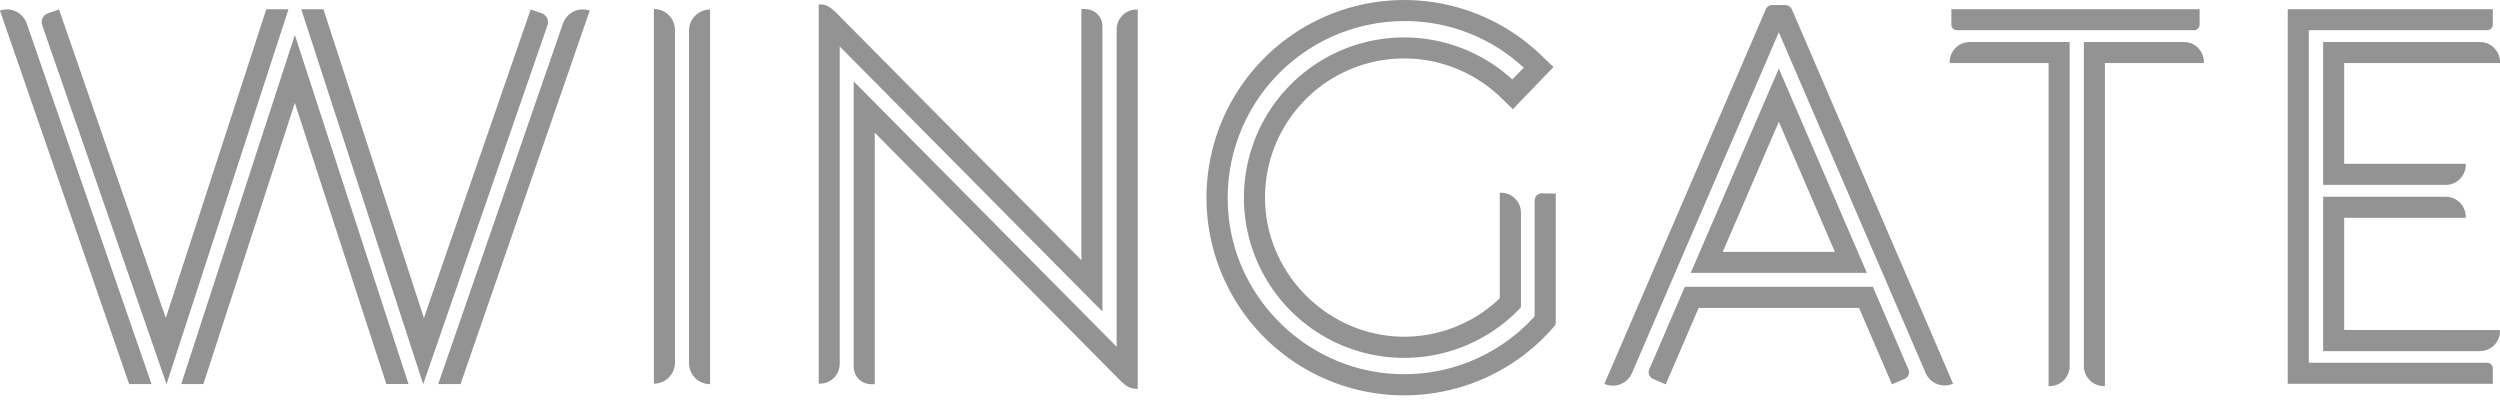
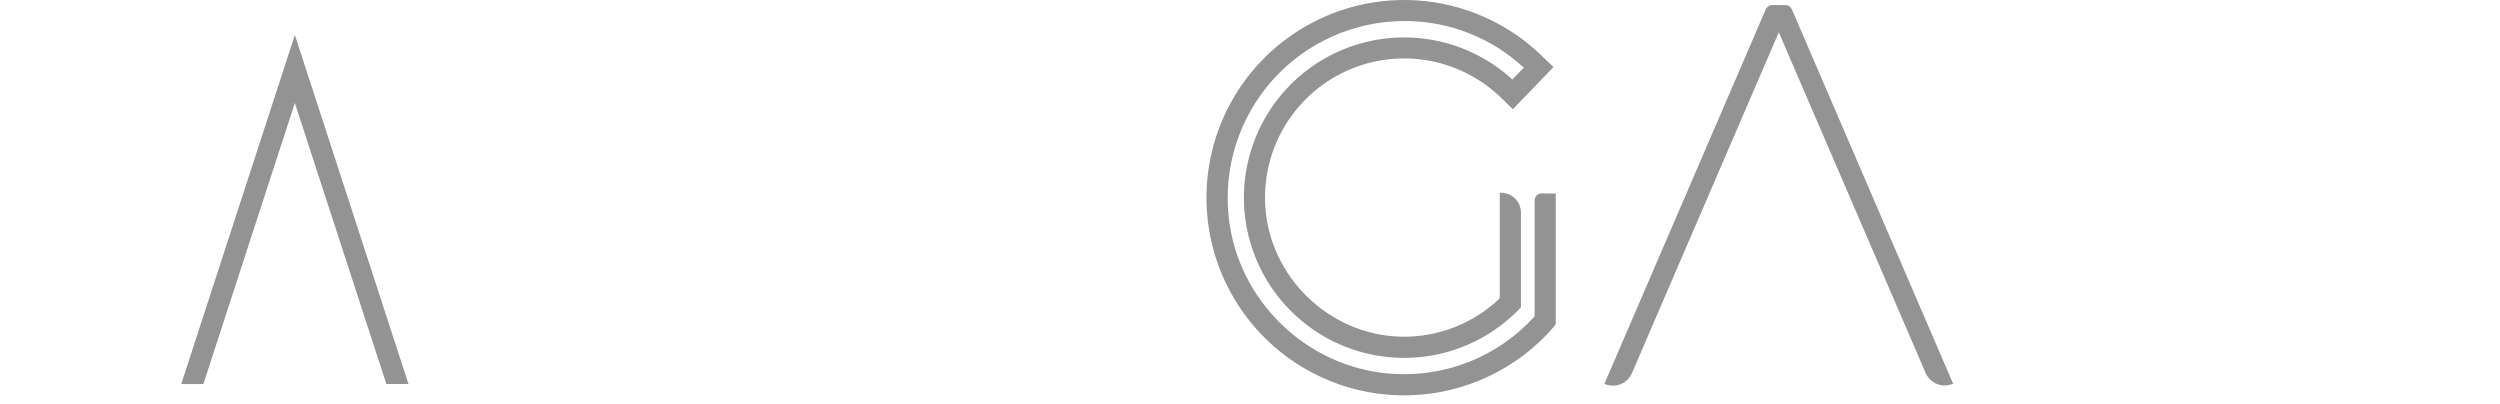
<svg xmlns="http://www.w3.org/2000/svg" width="130" height="21" viewBox="0 0 130 21" fill="none">
  <g clip-path="url(#clip0_132_38)">
-     <path d="M129.332 1.572C129.371 1.572 129.409 1.564 129.445 1.549C129.481 1.535 129.513 1.513 129.54 1.485C129.568 1.458 129.589 1.425 129.604 1.389C129.619 1.354 129.626 1.315 129.626 1.277V0.477H118.963V19.957H129.626V19.157C129.626 19.118 129.619 19.08 129.604 19.044C129.589 19.008 129.568 18.975 129.54 18.948C129.513 18.921 129.481 18.899 129.445 18.884C129.409 18.869 129.371 18.861 129.332 18.861H120.058V1.572H129.332Z" fill="#939393" />
-     <path d="M121.897 17.158V11.326H128.22V11.276C128.22 10.999 128.11 10.733 127.915 10.538C127.719 10.342 127.454 10.232 127.177 10.231H120.803V18.259H128.957C129.234 18.259 129.499 18.149 129.695 17.953C129.89 17.757 130 17.491 130 17.215V17.164L121.897 17.158ZM130 3.281V3.23C130 2.953 129.89 2.687 129.694 2.491C129.498 2.295 129.232 2.185 128.955 2.185H120.803V9.614H127.177C127.314 9.614 127.45 9.587 127.576 9.535C127.703 9.482 127.818 9.406 127.915 9.309C128.012 9.212 128.089 9.097 128.141 8.97C128.194 8.843 128.22 8.708 128.22 8.571V8.519H121.898V3.281H130ZM101.762 1.572H114.088C114.127 1.572 114.165 1.564 114.2 1.55C114.236 1.535 114.268 1.513 114.295 1.486C114.322 1.459 114.344 1.427 114.358 1.391C114.373 1.355 114.38 1.317 114.38 1.279V0.477H101.47V1.277C101.47 1.315 101.478 1.353 101.492 1.388C101.507 1.424 101.528 1.456 101.555 1.484C101.582 1.511 101.615 1.532 101.65 1.547C101.685 1.562 101.723 1.569 101.762 1.569M102.425 2.185C102.148 2.185 101.883 2.295 101.687 2.491C101.491 2.687 101.382 2.952 101.382 3.229V3.281H106.526V20.078H106.579C106.856 20.078 107.121 19.968 107.317 19.773C107.512 19.577 107.622 19.312 107.622 19.035V2.185H102.425ZM114.601 3.22C114.601 2.945 114.492 2.682 114.298 2.488C114.104 2.294 113.841 2.185 113.566 2.185H108.361V19.035C108.362 19.312 108.472 19.577 108.667 19.772C108.863 19.968 109.128 20.078 109.404 20.078H109.455V3.281H114.601V3.22ZM34.003 19.95V0.468C34.294 0.468 34.572 0.583 34.777 0.788C34.983 0.993 35.098 1.271 35.099 1.562V18.855C35.099 19.145 34.983 19.424 34.778 19.63C34.572 19.835 34.294 19.95 34.003 19.95ZM36.924 19.977C36.634 19.977 36.355 19.861 36.15 19.656C35.944 19.451 35.829 19.172 35.829 18.882V1.588C35.829 1.298 35.945 1.02 36.15 0.815C36.355 0.61 36.634 0.494 36.924 0.494V19.977ZM7.88 19.973L1.392 1.226C1.345 1.09 1.272 0.964 1.176 0.856C1.081 0.749 0.965 0.661 0.835 0.598C0.706 0.535 0.565 0.498 0.421 0.49C0.277 0.481 0.133 0.501 -0.003 0.549L6.716 19.973H7.88ZM13.847 0.483L8.621 16.537L3.07 0.492L2.495 0.69C2.373 0.732 2.273 0.821 2.216 0.937C2.16 1.054 2.152 1.187 2.194 1.309L8.659 19.976L14.998 0.489C14.998 0.487 14.998 0.485 14.998 0.483H13.847ZM22.787 19.973L29.273 1.226C29.32 1.09 29.393 0.964 29.488 0.857C29.584 0.749 29.7 0.661 29.829 0.598C29.959 0.535 30.1 0.499 30.243 0.49C30.387 0.482 30.531 0.502 30.667 0.549L23.948 19.973H22.787ZM28.171 0.691L27.596 0.491L22.044 16.537L16.819 0.483H15.668C15.668 0.485 15.668 0.488 15.668 0.491L22.006 19.976L28.471 1.309C28.514 1.188 28.505 1.054 28.449 0.938C28.393 0.822 28.293 0.733 28.171 0.691ZM56.432 0.468H56.232V13.531L43.428 0.607C43.128 0.336 42.954 0.227 42.632 0.227H42.572V19.95H42.632C42.768 19.95 42.902 19.924 43.028 19.872C43.153 19.82 43.267 19.744 43.363 19.648C43.459 19.552 43.535 19.438 43.587 19.312C43.639 19.187 43.666 19.053 43.666 18.917V2.417L57.326 16.201V1.361C57.326 1.126 57.232 0.9 57.066 0.734C56.899 0.568 56.674 0.474 56.438 0.474" fill="#939393" />
-     <path d="M59.1 0.494C58.964 0.494 58.83 0.521 58.704 0.573C58.579 0.625 58.465 0.702 58.368 0.798C58.272 0.894 58.196 1.008 58.144 1.134C58.092 1.259 58.066 1.394 58.066 1.53V18.032L44.392 4.231V19.076C44.392 19.314 44.487 19.544 44.656 19.712C44.825 19.881 45.054 19.977 45.293 19.977H45.487V6.901L58.299 19.831C58.559 20.077 58.775 20.22 59.1 20.22H59.161V0.494H59.1ZM92.499 3.566L87.919 14.19H97.078L92.499 3.566ZM95.415 13.096H89.584L92.499 6.332L95.415 13.096ZM97.388 14.913H87.611L85.759 19.212C85.74 19.257 85.729 19.305 85.728 19.354C85.728 19.403 85.737 19.451 85.755 19.496C85.773 19.542 85.799 19.583 85.834 19.618C85.868 19.652 85.908 19.68 85.953 19.699L86.617 19.987L88.331 16.012H96.67L98.383 19.987L99.048 19.699C99.093 19.68 99.133 19.652 99.167 19.618C99.201 19.583 99.228 19.542 99.246 19.496C99.264 19.451 99.273 19.403 99.272 19.354C99.272 19.305 99.261 19.257 99.242 19.212L97.388 14.913Z" fill="#939393" />
    <path d="M93.174 0.479C93.145 0.414 93.098 0.36 93.038 0.321C92.979 0.283 92.91 0.262 92.839 0.262H92.157C92.085 0.262 92.016 0.283 91.956 0.323C91.896 0.362 91.849 0.417 91.821 0.483L83.428 19.96L83.442 19.967C83.704 20.08 84.001 20.084 84.267 19.979C84.533 19.873 84.747 19.666 84.86 19.404L92.497 1.68L100.132 19.392C100.245 19.655 100.458 19.862 100.724 19.967C100.99 20.073 101.286 20.069 101.549 19.955H101.563L93.174 0.479ZM80.167 10.054C80.12 10.054 80.072 10.063 80.028 10.081C79.984 10.099 79.943 10.126 79.909 10.16C79.875 10.194 79.849 10.234 79.83 10.278C79.812 10.322 79.802 10.37 79.802 10.418V16.392C79.803 16.43 79.789 16.466 79.763 16.493C78.82 17.522 77.653 18.322 76.354 18.831C75.054 19.339 73.655 19.544 72.264 19.429C67.936 19.081 64.374 15.639 63.897 11.324C63.751 10.038 63.879 8.736 64.271 7.503C64.663 6.269 65.311 5.133 66.172 4.167C67.034 3.202 68.089 2.429 69.27 1.899C70.451 1.37 71.73 1.095 73.024 1.094C75.327 1.086 77.547 1.952 79.236 3.518L78.642 4.133C77.432 3.024 75.92 2.297 74.298 2.045C72.676 1.792 71.015 2.024 69.524 2.712C68.033 3.4 66.779 4.513 65.919 5.911C65.058 7.31 64.63 8.931 64.688 10.572C64.746 12.213 65.288 13.8 66.245 15.134C67.201 16.468 68.531 17.49 70.067 18.071C71.602 18.652 73.275 18.766 74.876 18.4C76.476 18.033 77.932 17.202 79.062 16.01C79.08 15.992 79.09 15.967 79.09 15.941V11.063C79.091 10.926 79.064 10.79 79.012 10.664C78.96 10.537 78.883 10.422 78.787 10.326C78.69 10.229 78.575 10.153 78.448 10.101C78.322 10.049 78.186 10.023 78.049 10.023H77.988V15.448C77.988 15.468 77.984 15.489 77.976 15.508C77.968 15.526 77.956 15.544 77.941 15.558C76.584 16.833 74.784 17.532 72.921 17.509C69.139 17.458 65.961 14.387 65.788 10.608C65.722 9.174 66.084 7.752 66.828 6.524C67.572 5.296 68.664 4.318 69.966 3.712C71.268 3.107 72.72 2.903 74.138 3.126C75.557 3.349 76.876 3.989 77.93 4.964L78.67 5.678L80.781 3.487L80.013 2.748L79.995 2.733C78.489 1.341 76.602 0.43 74.575 0.119C72.547 -0.192 70.474 0.111 68.62 0.988C66.766 1.865 65.217 3.276 64.171 5.041C63.126 6.805 62.633 8.842 62.754 10.889C62.876 12.936 63.607 14.9 64.854 16.529C66.101 18.157 67.806 19.375 69.751 20.027C71.695 20.678 73.79 20.733 75.766 20.184C77.742 19.635 79.509 18.508 80.839 16.947C80.878 16.901 80.899 16.843 80.899 16.784V10.065L80.167 10.054Z" fill="#939393" />
-     <path d="M21.242 19.969L15.335 1.825V1.811L15.332 1.818L15.331 1.811L15.33 1.827L9.424 19.971H10.575L15.332 5.355L20.091 19.969H21.242Z" fill="#939393" />
+     <path d="M21.242 19.969L15.335 1.825L15.332 1.818L15.331 1.811L15.33 1.827L9.424 19.971H10.575L15.332 5.355L20.091 19.969H21.242Z" fill="#939393" />
  </g>
  <defs>
    <clipPath id="clip0_132_38">
      <rect width="130" height="20.555" fill="white" />
    </clipPath>
  </defs>
</svg>